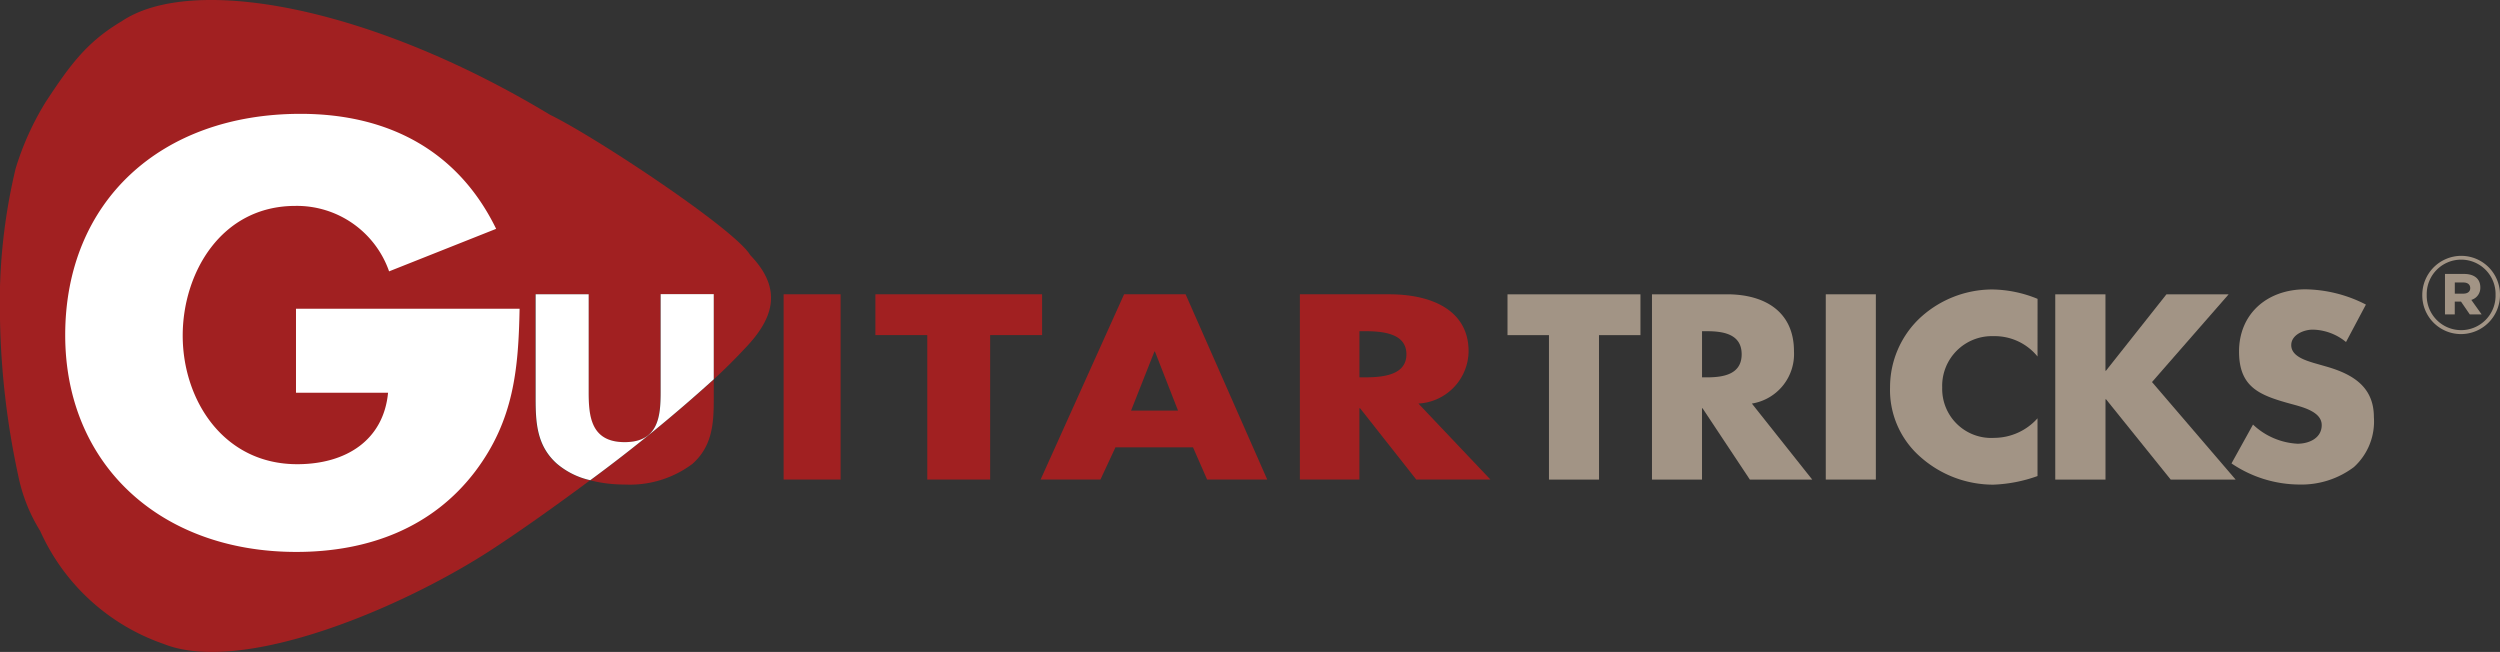
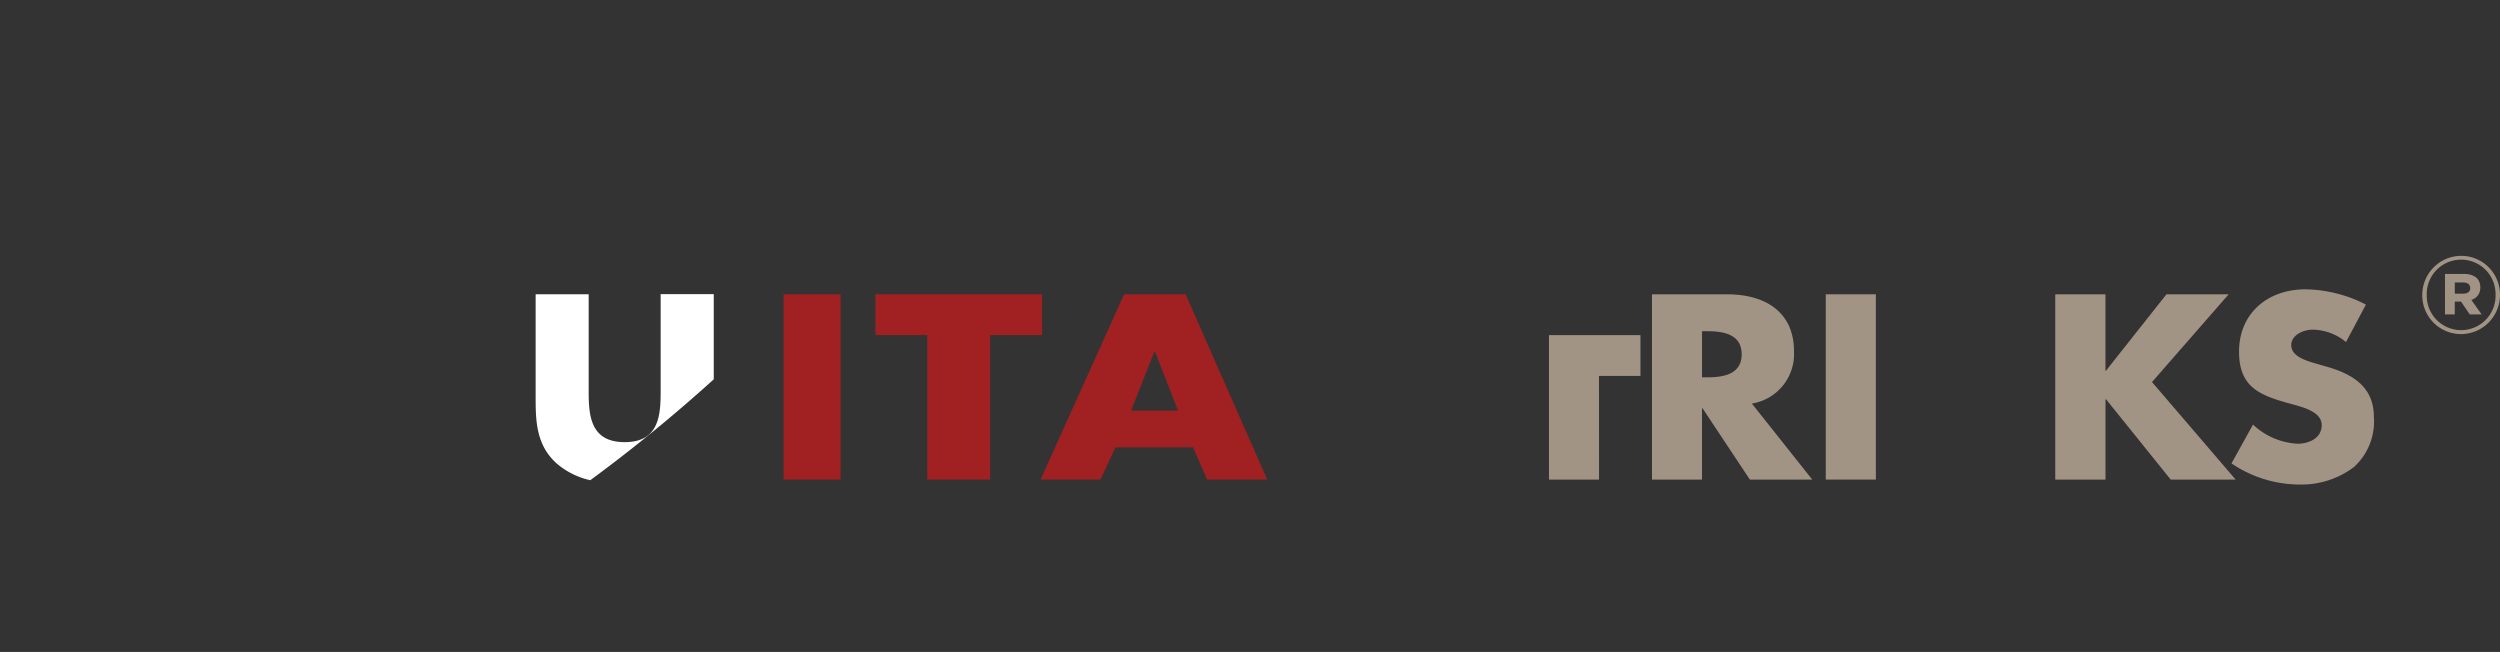
<svg xmlns="http://www.w3.org/2000/svg" height="46" width="176.392">
  <rect width="100%" height="100%" fill="#333333" stroke="none" />
  <path d="m173.65 18.051a2.758 2.758 0 0 0 -2.741 2.76v.02a2.731 2.731 0 0 0 2.741 2.741 2.758 2.758 0 0 0 2.741-2.76v-.009a2.738 2.738 0 0 0 -2.741-2.752zm2.429 2.76a2.429 2.429 0 1 1 -4.857.009v-.018a2.429 2.429 0 1 1 4.857-.009zm-1.076-.534c0-.653-.488-.948-1.15-.948h-1.343v2.852h.69v-.9h.442l.616.9h.837l-.727-1.021a.882.882 0 0 0 .635-.883zm-1.2.442h-.6v-.788h.6c.3 0 .488.138.488.4.003.231-.171.388-.484.388z" fill="#a29485" />
-   <path d="m52.935 18.001c-1.049-1.8-10.892-8.326-14.121-9.9-12.788-7.714-25.281-9.931-30.23-6.6-2.493 1.481-3.661 3.118-5.354 5.685a19.958 19.958 0 0 0 -2.129 4.71 40.929 40.929 0 0 0 -1.1 10.705 56.8 56.8 0 0 0 1.288 10.969 11.806 11.806 0 0 0 1.545 3.891 14.863 14.863 0 0 0 8.721 7.976c5.547 2.217 16.909-2.548 23.339-6.789 1.877-1.233 4.259-2.916 6.734-4.756a5.682 5.682 0 0 1 -2.346-1.159c-1.435-1.27-1.509-2.925-1.509-4.609v-7.35h3.744v6.881c0 1.7.129 3.551 2.539 3.551s2.545-1.859 2.545-3.552v-6.881h3.744v6.008a39.994 39.994 0 0 0 2.18-2.162c1.992-2.061 2.792-4.158.41-6.618z" fill="#a12021" />
-   <path d="m44.077 34.187a7.371 7.371 0 0 0 4.775-1.454c1.435-1.27 1.509-2.925 1.509-4.609v-1.352a111.857 111.857 0 0 1 -8.712 7.12 9.913 9.913 0 0 0 2.428.295z" fill="#a12021" />
  <path d="m46.613 20.764v6.881c0 1.7-.138 3.551-2.539 3.551s-2.539-1.858-2.539-3.551v-6.881h-3.742v7.35c0 1.684.074 3.339 1.509 4.609a5.467 5.467 0 0 0 2.346 1.159 109.79 109.79 0 0 0 8.712-7.12v-6.007h-3.747z" fill="#fff" />
  <g fill="#a12021">
    <path d="m59.319 33.836h-4.029v-13.072h4.02v13.072z" />
    <path d="m69.862 33.836h-4.436v-10.193h-3.66v-2.879h11.76v2.879h-3.664z" />
    <path d="m78.702 31.564-1.058 2.272h-4.222l5.89-13.072h4.34l5.76 13.072h-4.242l-.994-2.272zm2.787-6.762h-.037l-1.647 4.167h3.312z" />
-     <path d="m105.161 33.836h-5.234l-3.966-5.032h-.046v5.032h-4.2v-13.072h6.283c3.192 0 5.621 1.233 5.621 4.02a3.736 3.736 0 0 1 -3.542 3.689zm-9.245-7.212h.4c1.371 0 2.916-.2 2.916-1.628s-1.546-1.628-2.916-1.628h-.4z" />
  </g>
  <g fill="#a29485">
-     <path d="m112.823 33.837h-3.533v-10.193h-2.925v-2.879h9.38v2.879h-2.925z" />
+     <path d="m112.823 33.837h-3.533v-10.193h-2.925h9.38v2.879h-2.925z" />
    <path d="m127.864 33.837h-4.4l-3.339-5.032h-.037v5.032h-3.53v-13.072h5.29c2.686 0 4.729 1.233 4.729 4.02a3.537 3.537 0 0 1 -2.971 3.689zm-7.774-7.212h.34c1.15 0 2.456-.2 2.456-1.628s-1.3-1.628-2.456-1.628h-.34z" />
    <path d="m132.354 33.837h-3.533v-13.072h3.533z" />
-     <path d="m143.761 25.153a3.893 3.893 0 0 0 -3.1-1.435 3.508 3.508 0 0 0 -3.625 3.625 3.46 3.46 0 0 0 3.68 3.551 4.117 4.117 0 0 0 3.045-1.38v4.075a10.276 10.276 0 0 1 -3.119.607 7.734 7.734 0 0 1 -5.106-1.923 6.268 6.268 0 0 1 -2.18-4.949 6.711 6.711 0 0 1 2-4.784 7.53 7.53 0 0 1 5.179-2.116 8.658 8.658 0 0 1 3.229.662z" />
    <path d="m152.859 20.765h4.388l-5.409 6.191 5.9 6.881h-4.581l-4.563-5.667h-.037v5.667h-3.545v-13.072h3.542v5.391h.037z" />
    <path d="m165.527 24.132a3.8 3.8 0 0 0 -2.346-.874c-.644 0-1.518.368-1.518 1.095 0 .764.957 1.058 1.573 1.251l.9.258c1.9.543 3.358 1.454 3.358 3.569a4.348 4.348 0 0 1 -1.408 3.523 6.157 6.157 0 0 1 -3.864 1.233 8.6 8.6 0 0 1 -4.775-1.49l1.518-2.741a4.944 4.944 0 0 0 3.137 1.352c.828 0 1.711-.4 1.711-1.316 0-.957-1.389-1.279-2.153-1.49-2.217-.607-3.68-1.159-3.68-3.7 0-2.649 1.969-4.388 4.692-4.388a9.582 9.582 0 0 1 4.259 1.076z" />
  </g>
-   <path d="m36.661 21.794c-.083 4.232-.4 7.847-3.128 11.463-3 3.956-7.507 5.685-12.622 5.685-9.61 0-16.31-6.182-16.31-15.299 0-9.42 6.734-15.611 16.605-15.611 6.292 0 11.159 2.686 13.8 8.114l-7.553 3a6.891 6.891 0 0 0 -6.614-4.618c-5.234 0-7.948 4.729-7.948 9.153 0 4.5 2.843 9.071 8.077 9.071 3.45 0 6.09-1.693 6.412-5.041h-6.496v-5.926h15.777z" fill="#fff" />
</svg>